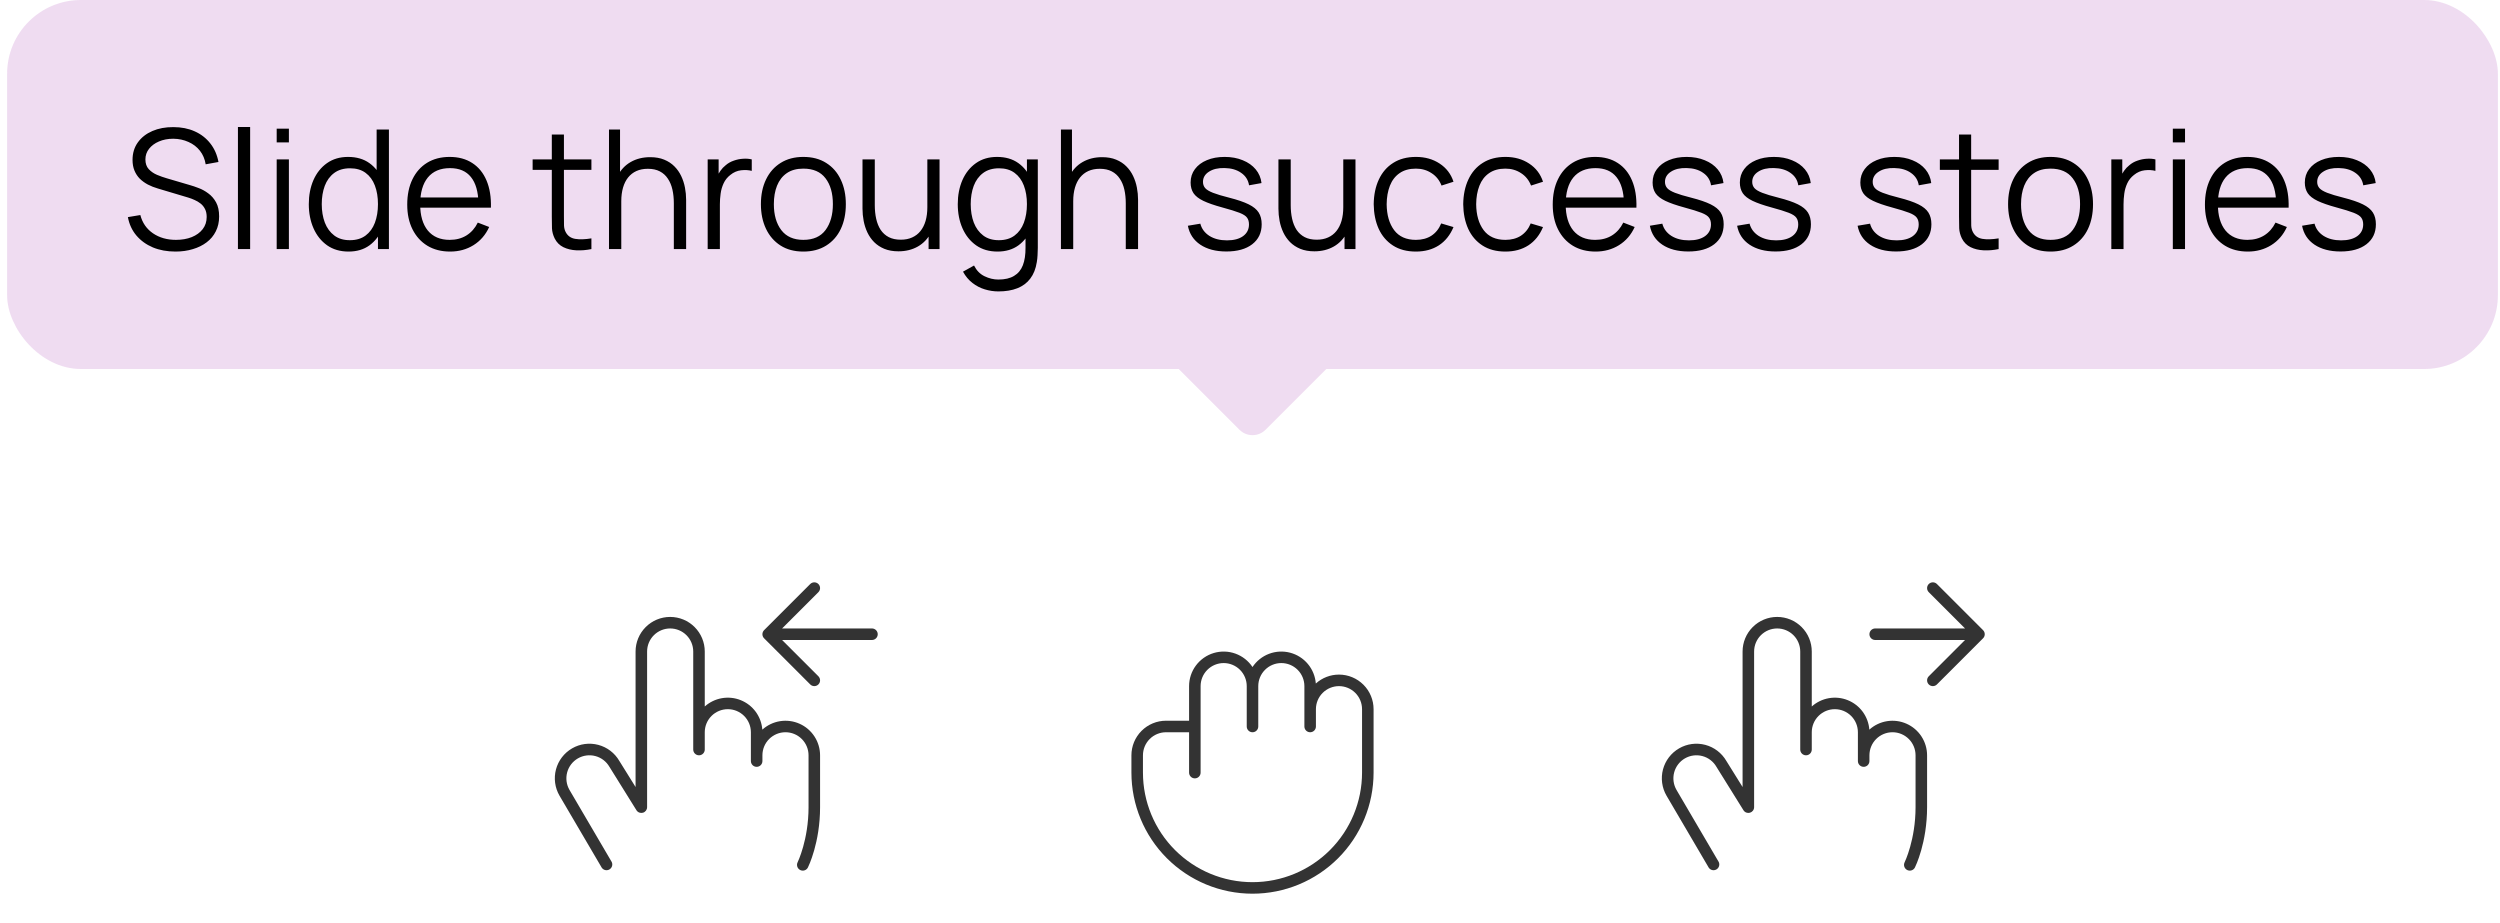
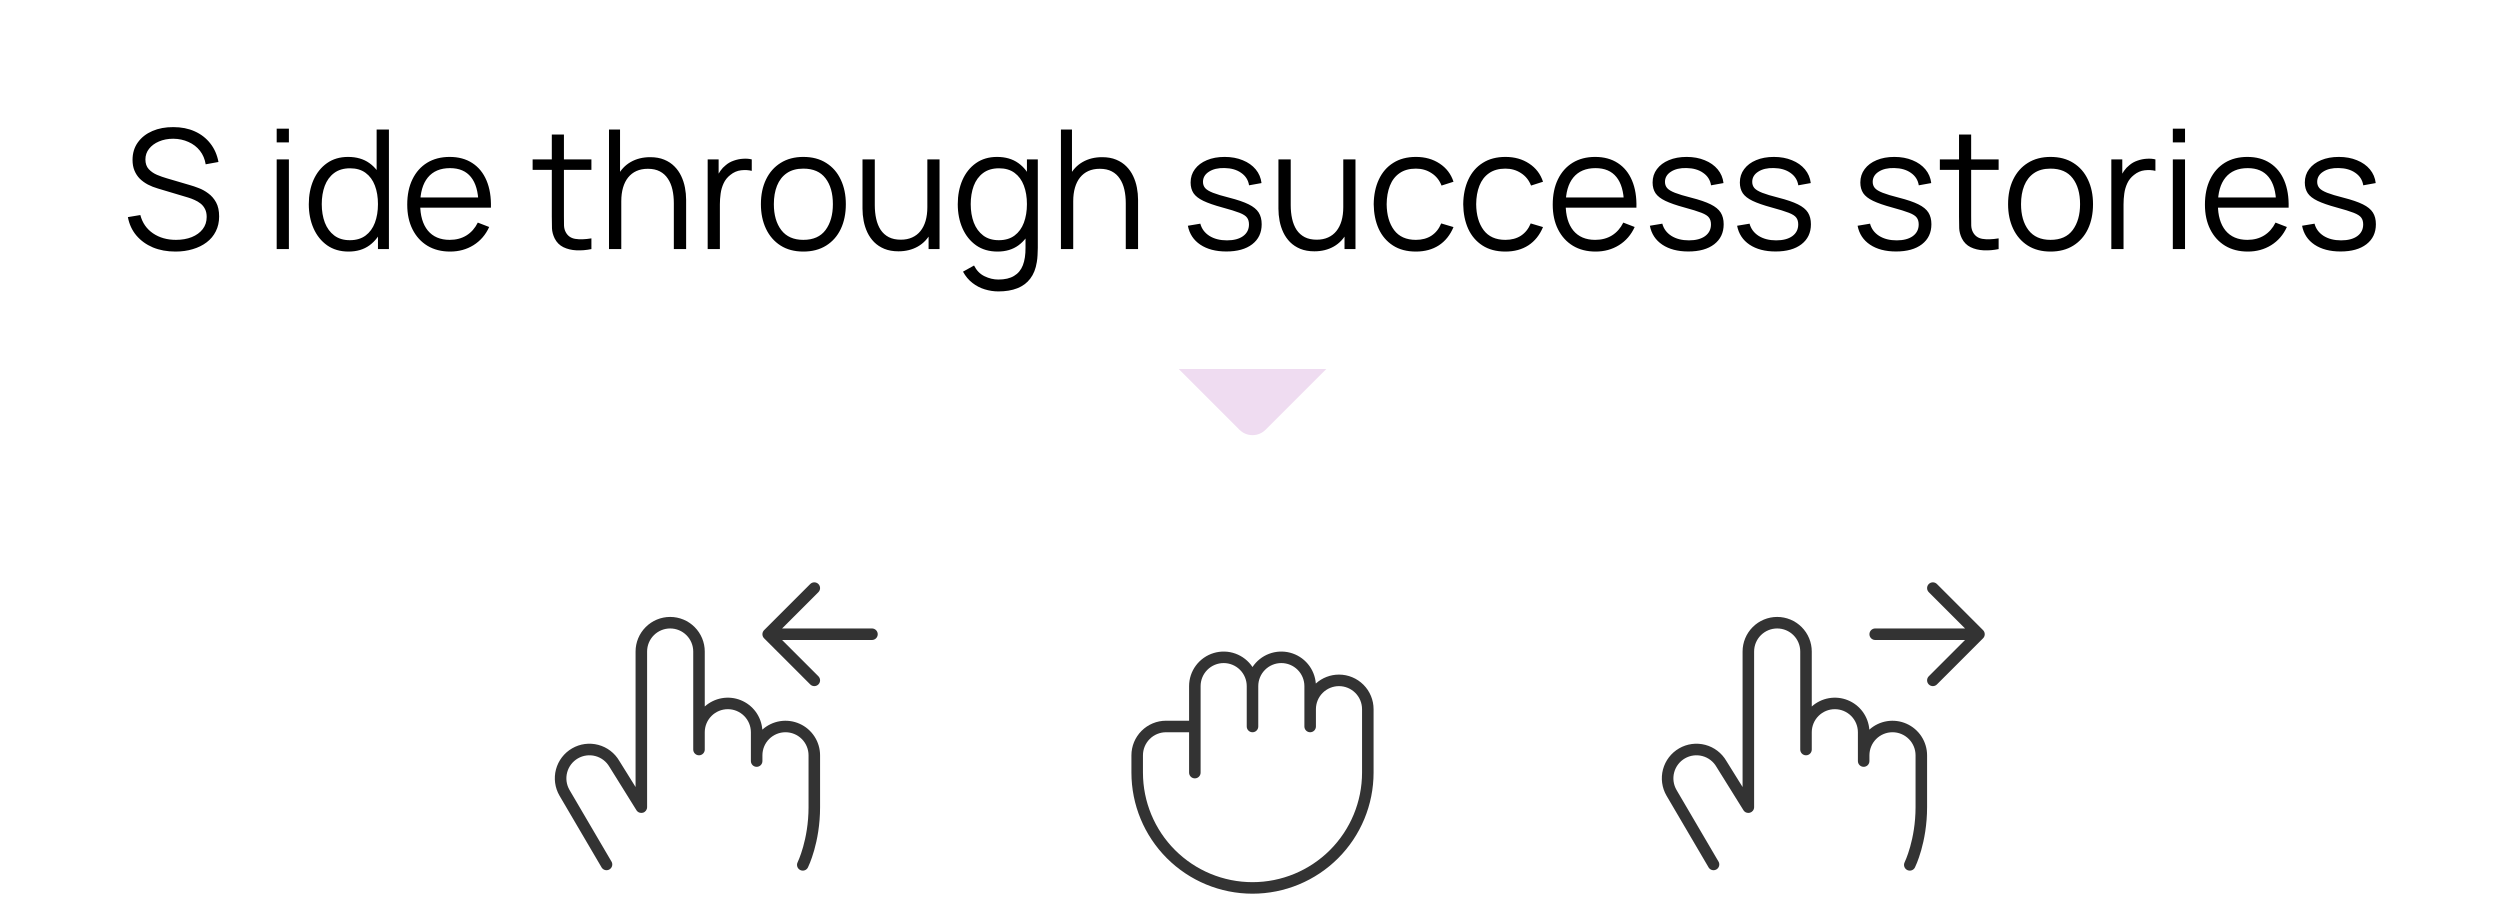
<svg xmlns="http://www.w3.org/2000/svg" width="271" height="100" viewBox="0 0 271 100" fill="none">
-   <rect x="0.771" width="270" height="40" rx="8" fill="#9714A4" fill-opacity="0.15" />
-   <path d="M19.02 27.27C18.114 27.27 17.298 27.12 16.572 26.82C15.852 26.514 15.255 26.082 14.781 25.524C14.313 24.966 14.007 24.303 13.863 23.535L15.213 23.31C15.429 24.15 15.885 24.81 16.581 25.29C17.277 25.764 18.108 26.001 19.074 26.001C19.71 26.001 20.28 25.902 20.784 25.704C21.288 25.5 21.684 25.212 21.972 24.84C22.26 24.468 22.404 24.027 22.404 23.517C22.404 23.181 22.344 22.896 22.224 22.662C22.104 22.422 21.945 22.224 21.747 22.068C21.549 21.912 21.333 21.783 21.099 21.681C20.865 21.573 20.637 21.486 20.415 21.42L17.13 20.439C16.734 20.325 16.368 20.181 16.032 20.007C15.696 19.827 15.402 19.614 15.15 19.368C14.904 19.116 14.712 18.822 14.574 18.486C14.436 18.15 14.367 17.766 14.367 17.334C14.367 16.602 14.559 15.969 14.943 15.435C15.327 14.901 15.852 14.49 16.518 14.202C17.184 13.914 17.943 13.773 18.795 13.779C19.659 13.779 20.43 13.932 21.108 14.238C21.792 14.544 22.356 14.982 22.8 15.552C23.244 16.116 23.538 16.785 23.682 17.559L22.296 17.811C22.206 17.247 21.999 16.758 21.675 16.344C21.351 15.93 20.937 15.612 20.433 15.39C19.935 15.162 19.386 15.045 18.786 15.039C18.204 15.039 17.685 15.138 17.229 15.336C16.779 15.528 16.422 15.792 16.158 16.128C15.894 16.464 15.762 16.848 15.762 17.28C15.762 17.718 15.882 18.069 16.122 18.333C16.368 18.597 16.668 18.804 17.022 18.954C17.382 19.104 17.73 19.227 18.066 19.323L20.604 20.07C20.868 20.142 21.177 20.247 21.531 20.385C21.891 20.517 22.239 20.709 22.575 20.961C22.917 21.207 23.199 21.531 23.421 21.933C23.643 22.335 23.754 22.845 23.754 23.463C23.754 24.063 23.634 24.6 23.394 25.074C23.16 25.548 22.827 25.947 22.395 26.271C21.969 26.595 21.468 26.841 20.892 27.009C20.322 27.183 19.698 27.27 19.02 27.27ZM25.792 27V13.77H27.115V27H25.792ZM29.993 15.435V13.95H31.316V15.435H29.993ZM29.993 27V17.28H31.316V27H29.993ZM37.785 27.27C36.879 27.27 36.105 27.045 35.463 26.595C34.821 26.139 34.329 25.524 33.987 24.75C33.645 23.976 33.474 23.103 33.474 22.131C33.474 21.165 33.642 20.295 33.978 19.521C34.32 18.747 34.809 18.135 35.445 17.685C36.081 17.235 36.843 17.01 37.731 17.01C38.643 17.01 39.411 17.232 40.035 17.676C40.659 18.12 41.13 18.729 41.448 19.503C41.772 20.271 41.934 21.147 41.934 22.131C41.934 23.097 41.775 23.97 41.457 24.75C41.139 25.524 40.671 26.139 40.053 26.595C39.435 27.045 38.679 27.27 37.785 27.27ZM37.92 26.037C38.61 26.037 39.18 25.869 39.63 25.533C40.08 25.197 40.416 24.735 40.638 24.147C40.86 23.553 40.971 22.881 40.971 22.131C40.971 21.369 40.86 20.697 40.638 20.115C40.416 19.527 40.08 19.068 39.63 18.738C39.186 18.408 38.625 18.243 37.947 18.243C37.251 18.243 36.675 18.414 36.219 18.756C35.763 19.098 35.424 19.563 35.202 20.151C34.986 20.739 34.878 21.399 34.878 22.131C34.878 22.869 34.989 23.535 35.211 24.129C35.439 24.717 35.778 25.182 36.228 25.524C36.678 25.866 37.242 26.037 37.92 26.037ZM40.971 27V19.683H40.827V14.04H42.159V27H40.971ZM48.797 27.27C47.849 27.27 47.027 27.06 46.331 26.64C45.641 26.22 45.104 25.629 44.72 24.867C44.336 24.105 44.144 23.211 44.144 22.185C44.144 21.123 44.333 20.205 44.711 19.431C45.089 18.657 45.62 18.06 46.304 17.64C46.994 17.22 47.807 17.01 48.743 17.01C49.703 17.01 50.522 17.232 51.2 17.676C51.878 18.114 52.391 18.744 52.739 19.566C53.087 20.388 53.246 21.369 53.216 22.509H51.866V22.041C51.842 20.781 51.569 19.83 51.047 19.188C50.531 18.546 49.775 18.225 48.779 18.225C47.735 18.225 46.934 18.564 46.376 19.242C45.824 19.92 45.548 20.886 45.548 22.14C45.548 23.364 45.824 24.315 46.376 24.993C46.934 25.665 47.723 26.001 48.743 26.001C49.439 26.001 50.045 25.842 50.561 25.524C51.083 25.2 51.494 24.735 51.794 24.129L53.027 24.606C52.643 25.452 52.076 26.109 51.326 26.577C50.582 27.039 49.739 27.27 48.797 27.27ZM45.08 22.509V21.402H52.505V22.509H45.08ZM64.109 27C63.563 27.114 63.023 27.159 62.489 27.135C61.961 27.111 61.487 26.997 61.067 26.793C60.653 26.589 60.338 26.271 60.122 25.839C59.948 25.479 59.852 25.116 59.834 24.75C59.822 24.378 59.816 23.955 59.816 23.481V14.58H61.13V23.427C61.13 23.835 61.133 24.177 61.139 24.453C61.151 24.723 61.214 24.963 61.328 25.173C61.544 25.575 61.886 25.815 62.354 25.893C62.828 25.971 63.413 25.953 64.109 25.839V27ZM57.737 18.414V17.28H64.109V18.414H57.737ZM73.044 27V22.041C73.044 21.501 72.993 21.006 72.891 20.556C72.789 20.1 72.624 19.704 72.396 19.368C72.174 19.026 71.883 18.762 71.523 18.576C71.169 18.39 70.737 18.297 70.227 18.297C69.759 18.297 69.345 18.378 68.985 18.54C68.631 18.702 68.331 18.936 68.085 19.242C67.845 19.542 67.662 19.908 67.536 20.34C67.41 20.772 67.347 21.264 67.347 21.816L66.411 21.609C66.411 20.613 66.585 19.776 66.933 19.098C67.281 18.42 67.761 17.907 68.373 17.559C68.985 17.211 69.687 17.037 70.479 17.037C71.061 17.037 71.568 17.127 72 17.307C72.438 17.487 72.807 17.73 73.107 18.036C73.413 18.342 73.659 18.693 73.845 19.089C74.031 19.479 74.166 19.896 74.25 20.34C74.334 20.778 74.376 21.216 74.376 21.654V27H73.044ZM66.015 27V14.04H67.212V21.357H67.347V27H66.015ZM76.712 27V17.28H77.9V19.62L77.666 19.314C77.774 19.026 77.915 18.762 78.089 18.522C78.263 18.276 78.452 18.075 78.656 17.919C78.908 17.697 79.202 17.529 79.538 17.415C79.874 17.295 80.213 17.226 80.555 17.208C80.897 17.184 81.209 17.208 81.491 17.28V18.522C81.137 18.432 80.75 18.411 80.33 18.459C79.91 18.507 79.523 18.675 79.169 18.963C78.845 19.215 78.602 19.518 78.44 19.872C78.278 20.22 78.17 20.592 78.116 20.988C78.062 21.378 78.035 21.765 78.035 22.149V27H76.712ZM87.081 27.27C86.115 27.27 85.29 27.051 84.606 26.613C83.922 26.175 83.397 25.569 83.031 24.795C82.665 24.021 82.482 23.133 82.482 22.131C82.482 21.111 82.668 20.217 83.04 19.449C83.412 18.681 83.94 18.084 84.624 17.658C85.314 17.226 86.133 17.01 87.081 17.01C88.053 17.01 88.881 17.229 89.565 17.667C90.255 18.099 90.78 18.702 91.14 19.476C91.506 20.244 91.689 21.129 91.689 22.131C91.689 23.151 91.506 24.048 91.14 24.822C90.774 25.59 90.246 26.19 89.556 26.622C88.866 27.054 88.041 27.27 87.081 27.27ZM87.081 26.001C88.161 26.001 88.965 25.644 89.493 24.93C90.021 24.21 90.285 23.277 90.285 22.131C90.285 20.955 90.018 20.019 89.484 19.323C88.956 18.627 88.155 18.279 87.081 18.279C86.355 18.279 85.755 18.444 85.281 18.774C84.813 19.098 84.462 19.551 84.228 20.133C84 20.709 83.886 21.375 83.886 22.131C83.886 23.301 84.156 24.24 84.696 24.948C85.236 25.65 86.031 26.001 87.081 26.001ZM97.392 27.243C96.81 27.243 96.3 27.153 95.862 26.973C95.43 26.793 95.061 26.55 94.755 26.244C94.455 25.938 94.212 25.59 94.026 25.2C93.84 24.804 93.705 24.387 93.621 23.949C93.537 23.505 93.495 23.064 93.495 22.626V17.28H94.827V22.239C94.827 22.773 94.878 23.268 94.98 23.724C95.082 24.18 95.244 24.579 95.466 24.921C95.694 25.257 95.985 25.518 96.339 25.704C96.699 25.89 97.134 25.983 97.644 25.983C98.112 25.983 98.523 25.902 98.877 25.74C99.237 25.578 99.537 25.347 99.777 25.047C100.023 24.741 100.209 24.372 100.335 23.94C100.461 23.502 100.524 23.01 100.524 22.464L101.46 22.671C101.46 23.667 101.286 24.504 100.938 25.182C100.59 25.86 100.11 26.373 99.498 26.721C98.886 27.069 98.184 27.243 97.392 27.243ZM100.659 27V24.606H100.524V17.28H101.847V27H100.659ZM108.223 31.59C107.725 31.59 107.233 31.515 106.747 31.365C106.267 31.221 105.823 30.99 105.415 30.672C105.007 30.36 104.665 29.952 104.389 29.448L105.586 28.782C105.856 29.322 106.234 29.709 106.72 29.943C107.212 30.183 107.713 30.303 108.223 30.303C108.925 30.303 109.492 30.171 109.924 29.907C110.362 29.649 110.68 29.265 110.878 28.755C111.076 28.245 111.172 27.609 111.166 26.847V24.255H111.319V17.28H112.498V26.865C112.498 27.141 112.489 27.405 112.471 27.657C112.459 27.915 112.432 28.167 112.39 28.413C112.276 29.139 112.039 29.736 111.679 30.204C111.325 30.672 110.857 31.02 110.275 31.248C109.699 31.476 109.015 31.59 108.223 31.59ZM108.133 27.27C107.227 27.27 106.453 27.045 105.811 26.595C105.169 26.139 104.677 25.524 104.335 24.75C103.993 23.976 103.822 23.103 103.822 22.131C103.822 21.165 103.99 20.295 104.326 19.521C104.668 18.747 105.157 18.135 105.793 17.685C106.429 17.235 107.191 17.01 108.079 17.01C108.991 17.01 109.759 17.232 110.383 17.676C111.007 18.12 111.478 18.729 111.796 19.503C112.12 20.271 112.282 21.147 112.282 22.131C112.282 23.097 112.123 23.97 111.805 24.75C111.487 25.524 111.019 26.139 110.401 26.595C109.783 27.045 109.027 27.27 108.133 27.27ZM108.268 26.037C108.958 26.037 109.528 25.869 109.978 25.533C110.428 25.197 110.764 24.735 110.986 24.147C111.208 23.553 111.319 22.881 111.319 22.131C111.319 21.369 111.208 20.697 110.986 20.115C110.764 19.527 110.428 19.068 109.978 18.738C109.534 18.408 108.973 18.243 108.295 18.243C107.599 18.243 107.023 18.414 106.567 18.756C106.111 19.098 105.772 19.563 105.55 20.151C105.334 20.739 105.226 21.399 105.226 22.131C105.226 22.869 105.337 23.535 105.559 24.129C105.787 24.717 106.126 25.182 106.576 25.524C107.026 25.866 107.59 26.037 108.268 26.037ZM122.034 27V22.041C122.034 21.501 121.983 21.006 121.881 20.556C121.779 20.1 121.614 19.704 121.386 19.368C121.164 19.026 120.873 18.762 120.513 18.576C120.159 18.39 119.727 18.297 119.217 18.297C118.749 18.297 118.335 18.378 117.975 18.54C117.621 18.702 117.321 18.936 117.075 19.242C116.835 19.542 116.652 19.908 116.526 20.34C116.4 20.772 116.337 21.264 116.337 21.816L115.401 21.609C115.401 20.613 115.575 19.776 115.923 19.098C116.271 18.42 116.751 17.907 117.363 17.559C117.975 17.211 118.677 17.037 119.469 17.037C120.051 17.037 120.558 17.127 120.99 17.307C121.428 17.487 121.797 17.73 122.097 18.036C122.403 18.342 122.649 18.693 122.835 19.089C123.021 19.479 123.156 19.896 123.24 20.34C123.324 20.778 123.366 21.216 123.366 21.654V27H122.034ZM115.005 27V14.04H116.202V21.357H116.337V27H115.005ZM132.932 27.261C131.792 27.261 130.853 27.015 130.115 26.523C129.383 26.031 128.933 25.347 128.765 24.471L130.115 24.246C130.259 24.798 130.586 25.239 131.096 25.569C131.612 25.893 132.248 26.055 133.004 26.055C133.742 26.055 134.324 25.902 134.75 25.596C135.176 25.284 135.389 24.861 135.389 24.327C135.389 24.027 135.32 23.784 135.182 23.598C135.05 23.406 134.777 23.229 134.363 23.067C133.949 22.905 133.331 22.713 132.509 22.491C131.627 22.251 130.937 22.011 130.439 21.771C129.941 21.531 129.587 21.255 129.377 20.943C129.167 20.625 129.062 20.238 129.062 19.782C129.062 19.23 129.218 18.747 129.53 18.333C129.842 17.913 130.274 17.589 130.826 17.361C131.378 17.127 132.02 17.01 132.752 17.01C133.484 17.01 134.138 17.13 134.714 17.37C135.296 17.604 135.764 17.934 136.118 18.36C136.472 18.786 136.682 19.281 136.748 19.845L135.398 20.088C135.308 19.518 135.023 19.068 134.543 18.738C134.069 18.402 133.466 18.228 132.734 18.216C132.044 18.198 131.483 18.33 131.051 18.612C130.619 18.888 130.403 19.257 130.403 19.719C130.403 19.977 130.481 20.199 130.637 20.385C130.793 20.565 131.075 20.736 131.483 20.898C131.897 21.06 132.485 21.237 133.247 21.429C134.141 21.657 134.843 21.897 135.353 22.149C135.863 22.401 136.226 22.698 136.442 23.04C136.658 23.382 136.766 23.805 136.766 24.309C136.766 25.227 136.424 25.95 135.74 26.478C135.062 27 134.126 27.261 132.932 27.261ZM142.479 27.243C141.897 27.243 141.387 27.153 140.949 26.973C140.517 26.793 140.148 26.55 139.842 26.244C139.542 25.938 139.299 25.59 139.113 25.2C138.927 24.804 138.792 24.387 138.708 23.949C138.624 23.505 138.582 23.064 138.582 22.626V17.28H139.914V22.239C139.914 22.773 139.965 23.268 140.067 23.724C140.169 24.18 140.331 24.579 140.553 24.921C140.781 25.257 141.072 25.518 141.426 25.704C141.786 25.89 142.221 25.983 142.731 25.983C143.199 25.983 143.61 25.902 143.964 25.74C144.324 25.578 144.624 25.347 144.864 25.047C145.11 24.741 145.296 24.372 145.422 23.94C145.548 23.502 145.611 23.01 145.611 22.464L146.547 22.671C146.547 23.667 146.373 24.504 146.025 25.182C145.677 25.86 145.197 26.373 144.585 26.721C143.973 27.069 143.271 27.243 142.479 27.243ZM145.746 27V24.606H145.611V17.28H146.934V27H145.746ZM153.482 27.27C152.504 27.27 151.676 27.051 150.998 26.613C150.32 26.175 149.804 25.572 149.45 24.804C149.102 24.03 148.922 23.142 148.91 22.14C148.922 21.12 149.108 20.226 149.468 19.458C149.828 18.684 150.347 18.084 151.025 17.658C151.703 17.226 152.525 17.01 153.491 17.01C154.475 17.01 155.33 17.25 156.056 17.73C156.788 18.21 157.289 18.867 157.559 19.701L156.263 20.115C156.035 19.533 155.672 19.083 155.174 18.765C154.682 18.441 154.118 18.279 153.482 18.279C152.768 18.279 152.177 18.444 151.709 18.774C151.241 19.098 150.893 19.551 150.665 20.133C150.437 20.715 150.32 21.384 150.314 22.14C150.326 23.304 150.596 24.24 151.124 24.948C151.652 25.65 152.438 26.001 153.482 26.001C154.142 26.001 154.703 25.851 155.165 25.551C155.633 25.245 155.987 24.801 156.227 24.219L157.559 24.615C157.199 25.479 156.671 26.139 155.975 26.595C155.279 27.045 154.448 27.27 153.482 27.27ZM163.185 27.27C162.207 27.27 161.379 27.051 160.701 26.613C160.023 26.175 159.507 25.572 159.153 24.804C158.805 24.03 158.625 23.142 158.613 22.14C158.625 21.12 158.811 20.226 159.171 19.458C159.531 18.684 160.05 18.084 160.728 17.658C161.406 17.226 162.228 17.01 163.194 17.01C164.178 17.01 165.033 17.25 165.759 17.73C166.491 18.21 166.992 18.867 167.262 19.701L165.966 20.115C165.738 19.533 165.375 19.083 164.877 18.765C164.385 18.441 163.821 18.279 163.185 18.279C162.471 18.279 161.88 18.444 161.412 18.774C160.944 19.098 160.596 19.551 160.368 20.133C160.14 20.715 160.023 21.384 160.017 22.14C160.029 23.304 160.299 24.24 160.827 24.948C161.355 25.65 162.141 26.001 163.185 26.001C163.845 26.001 164.406 25.851 164.868 25.551C165.336 25.245 165.69 24.801 165.93 24.219L167.262 24.615C166.902 25.479 166.374 26.139 165.678 26.595C164.982 27.045 164.151 27.27 163.185 27.27ZM172.969 27.27C172.021 27.27 171.199 27.06 170.503 26.64C169.813 26.22 169.276 25.629 168.892 24.867C168.508 24.105 168.316 23.211 168.316 22.185C168.316 21.123 168.505 20.205 168.883 19.431C169.261 18.657 169.792 18.06 170.476 17.64C171.166 17.22 171.979 17.01 172.915 17.01C173.875 17.01 174.694 17.232 175.372 17.676C176.05 18.114 176.563 18.744 176.911 19.566C177.259 20.388 177.418 21.369 177.388 22.509H176.038V22.041C176.014 20.781 175.741 19.83 175.219 19.188C174.703 18.546 173.947 18.225 172.951 18.225C171.907 18.225 171.106 18.564 170.548 19.242C169.996 19.92 169.72 20.886 169.72 22.14C169.72 23.364 169.996 24.315 170.548 24.993C171.106 25.665 171.895 26.001 172.915 26.001C173.611 26.001 174.217 25.842 174.733 25.524C175.255 25.2 175.666 24.735 175.966 24.129L177.199 24.606C176.815 25.452 176.248 26.109 175.498 26.577C174.754 27.039 173.911 27.27 172.969 27.27ZM169.252 22.509V21.402H176.677V22.509H169.252ZM183.012 27.261C181.872 27.261 180.933 27.015 180.195 26.523C179.463 26.031 179.013 25.347 178.845 24.471L180.195 24.246C180.339 24.798 180.666 25.239 181.176 25.569C181.692 25.893 182.328 26.055 183.084 26.055C183.822 26.055 184.404 25.902 184.83 25.596C185.256 25.284 185.469 24.861 185.469 24.327C185.469 24.027 185.4 23.784 185.262 23.598C185.13 23.406 184.857 23.229 184.443 23.067C184.029 22.905 183.411 22.713 182.589 22.491C181.707 22.251 181.017 22.011 180.519 21.771C180.021 21.531 179.667 21.255 179.457 20.943C179.247 20.625 179.142 20.238 179.142 19.782C179.142 19.23 179.298 18.747 179.61 18.333C179.922 17.913 180.354 17.589 180.906 17.361C181.458 17.127 182.1 17.01 182.832 17.01C183.564 17.01 184.218 17.13 184.794 17.37C185.376 17.604 185.844 17.934 186.198 18.36C186.552 18.786 186.762 19.281 186.828 19.845L185.478 20.088C185.388 19.518 185.103 19.068 184.623 18.738C184.149 18.402 183.546 18.228 182.814 18.216C182.124 18.198 181.563 18.33 181.131 18.612C180.699 18.888 180.483 19.257 180.483 19.719C180.483 19.977 180.561 20.199 180.717 20.385C180.873 20.565 181.155 20.736 181.563 20.898C181.977 21.06 182.565 21.237 183.327 21.429C184.221 21.657 184.923 21.897 185.433 22.149C185.943 22.401 186.306 22.698 186.522 23.04C186.738 23.382 186.846 23.805 186.846 24.309C186.846 25.227 186.504 25.95 185.82 26.478C185.142 27 184.206 27.261 183.012 27.261ZM192.47 27.261C191.33 27.261 190.391 27.015 189.653 26.523C188.921 26.031 188.471 25.347 188.303 24.471L189.653 24.246C189.797 24.798 190.124 25.239 190.634 25.569C191.15 25.893 191.786 26.055 192.542 26.055C193.28 26.055 193.862 25.902 194.288 25.596C194.714 25.284 194.927 24.861 194.927 24.327C194.927 24.027 194.858 23.784 194.72 23.598C194.588 23.406 194.315 23.229 193.901 23.067C193.487 22.905 192.869 22.713 192.047 22.491C191.165 22.251 190.475 22.011 189.977 21.771C189.479 21.531 189.125 21.255 188.915 20.943C188.705 20.625 188.6 20.238 188.6 19.782C188.6 19.23 188.756 18.747 189.068 18.333C189.38 17.913 189.812 17.589 190.364 17.361C190.916 17.127 191.558 17.01 192.29 17.01C193.022 17.01 193.676 17.13 194.252 17.37C194.834 17.604 195.302 17.934 195.656 18.36C196.01 18.786 196.22 19.281 196.286 19.845L194.936 20.088C194.846 19.518 194.561 19.068 194.081 18.738C193.607 18.402 193.004 18.228 192.272 18.216C191.582 18.198 191.021 18.33 190.589 18.612C190.157 18.888 189.941 19.257 189.941 19.719C189.941 19.977 190.019 20.199 190.175 20.385C190.331 20.565 190.613 20.736 191.021 20.898C191.435 21.06 192.023 21.237 192.785 21.429C193.679 21.657 194.381 21.897 194.891 22.149C195.401 22.401 195.764 22.698 195.98 23.04C196.196 23.382 196.304 23.805 196.304 24.309C196.304 25.227 195.962 25.95 195.278 26.478C194.6 27 193.664 27.261 192.47 27.261ZM205.53 27.261C204.39 27.261 203.451 27.015 202.713 26.523C201.981 26.031 201.531 25.347 201.363 24.471L202.713 24.246C202.857 24.798 203.184 25.239 203.694 25.569C204.21 25.893 204.846 26.055 205.602 26.055C206.34 26.055 206.922 25.902 207.348 25.596C207.774 25.284 207.987 24.861 207.987 24.327C207.987 24.027 207.918 23.784 207.78 23.598C207.648 23.406 207.375 23.229 206.961 23.067C206.547 22.905 205.929 22.713 205.107 22.491C204.225 22.251 203.535 22.011 203.037 21.771C202.539 21.531 202.185 21.255 201.975 20.943C201.765 20.625 201.66 20.238 201.66 19.782C201.66 19.23 201.816 18.747 202.128 18.333C202.44 17.913 202.872 17.589 203.424 17.361C203.976 17.127 204.618 17.01 205.35 17.01C206.082 17.01 206.736 17.13 207.312 17.37C207.894 17.604 208.362 17.934 208.716 18.36C209.07 18.786 209.28 19.281 209.346 19.845L207.996 20.088C207.906 19.518 207.621 19.068 207.141 18.738C206.667 18.402 206.064 18.228 205.332 18.216C204.642 18.198 204.081 18.33 203.649 18.612C203.217 18.888 203.001 19.257 203.001 19.719C203.001 19.977 203.079 20.199 203.235 20.385C203.391 20.565 203.673 20.736 204.081 20.898C204.495 21.06 205.083 21.237 205.845 21.429C206.739 21.657 207.441 21.897 207.951 22.149C208.461 22.401 208.824 22.698 209.04 23.04C209.256 23.382 209.364 23.805 209.364 24.309C209.364 25.227 209.022 25.95 208.338 26.478C207.66 27 206.724 27.261 205.53 27.261ZM216.652 27C216.106 27.114 215.566 27.159 215.032 27.135C214.504 27.111 214.03 26.997 213.61 26.793C213.196 26.589 212.881 26.271 212.665 25.839C212.491 25.479 212.395 25.116 212.377 24.75C212.365 24.378 212.359 23.955 212.359 23.481V14.58H213.673V23.427C213.673 23.835 213.676 24.177 213.682 24.453C213.694 24.723 213.757 24.963 213.871 25.173C214.087 25.575 214.429 25.815 214.897 25.893C215.371 25.971 215.956 25.953 216.652 25.839V27ZM210.28 18.414V17.28H216.652V18.414H210.28ZM222.275 27.27C221.309 27.27 220.484 27.051 219.8 26.613C219.116 26.175 218.591 25.569 218.225 24.795C217.859 24.021 217.676 23.133 217.676 22.131C217.676 21.111 217.862 20.217 218.234 19.449C218.606 18.681 219.134 18.084 219.818 17.658C220.508 17.226 221.327 17.01 222.275 17.01C223.247 17.01 224.075 17.229 224.759 17.667C225.449 18.099 225.974 18.702 226.334 19.476C226.7 20.244 226.883 21.129 226.883 22.131C226.883 23.151 226.7 24.048 226.334 24.822C225.968 25.59 225.44 26.19 224.75 26.622C224.06 27.054 223.235 27.27 222.275 27.27ZM222.275 26.001C223.355 26.001 224.159 25.644 224.687 24.93C225.215 24.21 225.479 23.277 225.479 22.131C225.479 20.955 225.212 20.019 224.678 19.323C224.15 18.627 223.349 18.279 222.275 18.279C221.549 18.279 220.949 18.444 220.475 18.774C220.007 19.098 219.656 19.551 219.422 20.133C219.194 20.709 219.08 21.375 219.08 22.131C219.08 23.301 219.35 24.24 219.89 24.948C220.43 25.65 221.225 26.001 222.275 26.001ZM228.868 27V17.28H230.056V19.62L229.822 19.314C229.93 19.026 230.071 18.762 230.245 18.522C230.419 18.276 230.608 18.075 230.812 17.919C231.064 17.697 231.358 17.529 231.694 17.415C232.03 17.295 232.369 17.226 232.711 17.208C233.053 17.184 233.365 17.208 233.647 17.28V18.522C233.293 18.432 232.906 18.411 232.486 18.459C232.066 18.507 231.679 18.675 231.325 18.963C231.001 19.215 230.758 19.518 230.596 19.872C230.434 20.22 230.326 20.592 230.272 20.988C230.218 21.378 230.191 21.765 230.191 22.149V27H228.868ZM235.534 15.435V13.95H236.857V15.435H235.534ZM235.534 27V17.28H236.857V27H235.534ZM243.668 27.27C242.72 27.27 241.898 27.06 241.202 26.64C240.512 26.22 239.975 25.629 239.591 24.867C239.207 24.105 239.015 23.211 239.015 22.185C239.015 21.123 239.204 20.205 239.582 19.431C239.96 18.657 240.491 18.06 241.175 17.64C241.865 17.22 242.678 17.01 243.614 17.01C244.574 17.01 245.393 17.232 246.071 17.676C246.749 18.114 247.262 18.744 247.61 19.566C247.958 20.388 248.117 21.369 248.087 22.509H246.737V22.041C246.713 20.781 246.44 19.83 245.918 19.188C245.402 18.546 244.646 18.225 243.65 18.225C242.606 18.225 241.805 18.564 241.247 19.242C240.695 19.92 240.419 20.886 240.419 22.14C240.419 23.364 240.695 24.315 241.247 24.993C241.805 25.665 242.594 26.001 243.614 26.001C244.31 26.001 244.916 25.842 245.432 25.524C245.954 25.2 246.365 24.735 246.665 24.129L247.898 24.606C247.514 25.452 246.947 26.109 246.197 26.577C245.453 27.039 244.61 27.27 243.668 27.27ZM239.951 22.509V21.402H247.376V22.509H239.951ZM253.712 27.261C252.572 27.261 251.633 27.015 250.895 26.523C250.163 26.031 249.713 25.347 249.545 24.471L250.895 24.246C251.039 24.798 251.366 25.239 251.876 25.569C252.392 25.893 253.028 26.055 253.784 26.055C254.522 26.055 255.104 25.902 255.53 25.596C255.956 25.284 256.169 24.861 256.169 24.327C256.169 24.027 256.1 23.784 255.962 23.598C255.83 23.406 255.557 23.229 255.143 23.067C254.729 22.905 254.111 22.713 253.289 22.491C252.407 22.251 251.717 22.011 251.219 21.771C250.721 21.531 250.367 21.255 250.157 20.943C249.947 20.625 249.842 20.238 249.842 19.782C249.842 19.23 249.998 18.747 250.31 18.333C250.622 17.913 251.054 17.589 251.606 17.361C252.158 17.127 252.8 17.01 253.532 17.01C254.264 17.01 254.918 17.13 255.494 17.37C256.076 17.604 256.544 17.934 256.898 18.36C257.252 18.786 257.462 19.281 257.528 19.845L256.178 20.088C256.088 19.518 255.803 19.068 255.323 18.738C254.849 18.402 254.246 18.228 253.514 18.216C252.824 18.198 252.263 18.33 251.831 18.612C251.399 18.888 251.183 19.257 251.183 19.719C251.183 19.977 251.261 20.199 251.417 20.385C251.573 20.565 251.855 20.736 252.263 20.898C252.677 21.06 253.265 21.237 254.027 21.429C254.921 21.657 255.623 21.897 256.133 22.149C256.643 22.401 257.006 22.698 257.222 23.04C257.438 23.382 257.546 23.805 257.546 24.309C257.546 25.227 257.204 25.95 256.52 26.478C255.842 27 254.906 27.261 253.712 27.261Z" fill="black" />
+   <path d="M19.02 27.27C18.114 27.27 17.298 27.12 16.572 26.82C15.852 26.514 15.255 26.082 14.781 25.524C14.313 24.966 14.007 24.303 13.863 23.535L15.213 23.31C15.429 24.15 15.885 24.81 16.581 25.29C17.277 25.764 18.108 26.001 19.074 26.001C19.71 26.001 20.28 25.902 20.784 25.704C21.288 25.5 21.684 25.212 21.972 24.84C22.26 24.468 22.404 24.027 22.404 23.517C22.404 23.181 22.344 22.896 22.224 22.662C22.104 22.422 21.945 22.224 21.747 22.068C21.549 21.912 21.333 21.783 21.099 21.681C20.865 21.573 20.637 21.486 20.415 21.42L17.13 20.439C16.734 20.325 16.368 20.181 16.032 20.007C15.696 19.827 15.402 19.614 15.15 19.368C14.904 19.116 14.712 18.822 14.574 18.486C14.436 18.15 14.367 17.766 14.367 17.334C14.367 16.602 14.559 15.969 14.943 15.435C15.327 14.901 15.852 14.49 16.518 14.202C17.184 13.914 17.943 13.773 18.795 13.779C19.659 13.779 20.43 13.932 21.108 14.238C21.792 14.544 22.356 14.982 22.8 15.552C23.244 16.116 23.538 16.785 23.682 17.559L22.296 17.811C22.206 17.247 21.999 16.758 21.675 16.344C21.351 15.93 20.937 15.612 20.433 15.39C19.935 15.162 19.386 15.045 18.786 15.039C18.204 15.039 17.685 15.138 17.229 15.336C16.779 15.528 16.422 15.792 16.158 16.128C15.894 16.464 15.762 16.848 15.762 17.28C15.762 17.718 15.882 18.069 16.122 18.333C16.368 18.597 16.668 18.804 17.022 18.954C17.382 19.104 17.73 19.227 18.066 19.323L20.604 20.07C20.868 20.142 21.177 20.247 21.531 20.385C21.891 20.517 22.239 20.709 22.575 20.961C22.917 21.207 23.199 21.531 23.421 21.933C23.643 22.335 23.754 22.845 23.754 23.463C23.754 24.063 23.634 24.6 23.394 25.074C23.16 25.548 22.827 25.947 22.395 26.271C21.969 26.595 21.468 26.841 20.892 27.009C20.322 27.183 19.698 27.27 19.02 27.27ZM25.792 27V13.77H27.115H25.792ZM29.993 15.435V13.95H31.316V15.435H29.993ZM29.993 27V17.28H31.316V27H29.993ZM37.785 27.27C36.879 27.27 36.105 27.045 35.463 26.595C34.821 26.139 34.329 25.524 33.987 24.75C33.645 23.976 33.474 23.103 33.474 22.131C33.474 21.165 33.642 20.295 33.978 19.521C34.32 18.747 34.809 18.135 35.445 17.685C36.081 17.235 36.843 17.01 37.731 17.01C38.643 17.01 39.411 17.232 40.035 17.676C40.659 18.12 41.13 18.729 41.448 19.503C41.772 20.271 41.934 21.147 41.934 22.131C41.934 23.097 41.775 23.97 41.457 24.75C41.139 25.524 40.671 26.139 40.053 26.595C39.435 27.045 38.679 27.27 37.785 27.27ZM37.92 26.037C38.61 26.037 39.18 25.869 39.63 25.533C40.08 25.197 40.416 24.735 40.638 24.147C40.86 23.553 40.971 22.881 40.971 22.131C40.971 21.369 40.86 20.697 40.638 20.115C40.416 19.527 40.08 19.068 39.63 18.738C39.186 18.408 38.625 18.243 37.947 18.243C37.251 18.243 36.675 18.414 36.219 18.756C35.763 19.098 35.424 19.563 35.202 20.151C34.986 20.739 34.878 21.399 34.878 22.131C34.878 22.869 34.989 23.535 35.211 24.129C35.439 24.717 35.778 25.182 36.228 25.524C36.678 25.866 37.242 26.037 37.92 26.037ZM40.971 27V19.683H40.827V14.04H42.159V27H40.971ZM48.797 27.27C47.849 27.27 47.027 27.06 46.331 26.64C45.641 26.22 45.104 25.629 44.72 24.867C44.336 24.105 44.144 23.211 44.144 22.185C44.144 21.123 44.333 20.205 44.711 19.431C45.089 18.657 45.62 18.06 46.304 17.64C46.994 17.22 47.807 17.01 48.743 17.01C49.703 17.01 50.522 17.232 51.2 17.676C51.878 18.114 52.391 18.744 52.739 19.566C53.087 20.388 53.246 21.369 53.216 22.509H51.866V22.041C51.842 20.781 51.569 19.83 51.047 19.188C50.531 18.546 49.775 18.225 48.779 18.225C47.735 18.225 46.934 18.564 46.376 19.242C45.824 19.92 45.548 20.886 45.548 22.14C45.548 23.364 45.824 24.315 46.376 24.993C46.934 25.665 47.723 26.001 48.743 26.001C49.439 26.001 50.045 25.842 50.561 25.524C51.083 25.2 51.494 24.735 51.794 24.129L53.027 24.606C52.643 25.452 52.076 26.109 51.326 26.577C50.582 27.039 49.739 27.27 48.797 27.27ZM45.08 22.509V21.402H52.505V22.509H45.08ZM64.109 27C63.563 27.114 63.023 27.159 62.489 27.135C61.961 27.111 61.487 26.997 61.067 26.793C60.653 26.589 60.338 26.271 60.122 25.839C59.948 25.479 59.852 25.116 59.834 24.75C59.822 24.378 59.816 23.955 59.816 23.481V14.58H61.13V23.427C61.13 23.835 61.133 24.177 61.139 24.453C61.151 24.723 61.214 24.963 61.328 25.173C61.544 25.575 61.886 25.815 62.354 25.893C62.828 25.971 63.413 25.953 64.109 25.839V27ZM57.737 18.414V17.28H64.109V18.414H57.737ZM73.044 27V22.041C73.044 21.501 72.993 21.006 72.891 20.556C72.789 20.1 72.624 19.704 72.396 19.368C72.174 19.026 71.883 18.762 71.523 18.576C71.169 18.39 70.737 18.297 70.227 18.297C69.759 18.297 69.345 18.378 68.985 18.54C68.631 18.702 68.331 18.936 68.085 19.242C67.845 19.542 67.662 19.908 67.536 20.34C67.41 20.772 67.347 21.264 67.347 21.816L66.411 21.609C66.411 20.613 66.585 19.776 66.933 19.098C67.281 18.42 67.761 17.907 68.373 17.559C68.985 17.211 69.687 17.037 70.479 17.037C71.061 17.037 71.568 17.127 72 17.307C72.438 17.487 72.807 17.73 73.107 18.036C73.413 18.342 73.659 18.693 73.845 19.089C74.031 19.479 74.166 19.896 74.25 20.34C74.334 20.778 74.376 21.216 74.376 21.654V27H73.044ZM66.015 27V14.04H67.212V21.357H67.347V27H66.015ZM76.712 27V17.28H77.9V19.62L77.666 19.314C77.774 19.026 77.915 18.762 78.089 18.522C78.263 18.276 78.452 18.075 78.656 17.919C78.908 17.697 79.202 17.529 79.538 17.415C79.874 17.295 80.213 17.226 80.555 17.208C80.897 17.184 81.209 17.208 81.491 17.28V18.522C81.137 18.432 80.75 18.411 80.33 18.459C79.91 18.507 79.523 18.675 79.169 18.963C78.845 19.215 78.602 19.518 78.44 19.872C78.278 20.22 78.17 20.592 78.116 20.988C78.062 21.378 78.035 21.765 78.035 22.149V27H76.712ZM87.081 27.27C86.115 27.27 85.29 27.051 84.606 26.613C83.922 26.175 83.397 25.569 83.031 24.795C82.665 24.021 82.482 23.133 82.482 22.131C82.482 21.111 82.668 20.217 83.04 19.449C83.412 18.681 83.94 18.084 84.624 17.658C85.314 17.226 86.133 17.01 87.081 17.01C88.053 17.01 88.881 17.229 89.565 17.667C90.255 18.099 90.78 18.702 91.14 19.476C91.506 20.244 91.689 21.129 91.689 22.131C91.689 23.151 91.506 24.048 91.14 24.822C90.774 25.59 90.246 26.19 89.556 26.622C88.866 27.054 88.041 27.27 87.081 27.27ZM87.081 26.001C88.161 26.001 88.965 25.644 89.493 24.93C90.021 24.21 90.285 23.277 90.285 22.131C90.285 20.955 90.018 20.019 89.484 19.323C88.956 18.627 88.155 18.279 87.081 18.279C86.355 18.279 85.755 18.444 85.281 18.774C84.813 19.098 84.462 19.551 84.228 20.133C84 20.709 83.886 21.375 83.886 22.131C83.886 23.301 84.156 24.24 84.696 24.948C85.236 25.65 86.031 26.001 87.081 26.001ZM97.392 27.243C96.81 27.243 96.3 27.153 95.862 26.973C95.43 26.793 95.061 26.55 94.755 26.244C94.455 25.938 94.212 25.59 94.026 25.2C93.84 24.804 93.705 24.387 93.621 23.949C93.537 23.505 93.495 23.064 93.495 22.626V17.28H94.827V22.239C94.827 22.773 94.878 23.268 94.98 23.724C95.082 24.18 95.244 24.579 95.466 24.921C95.694 25.257 95.985 25.518 96.339 25.704C96.699 25.89 97.134 25.983 97.644 25.983C98.112 25.983 98.523 25.902 98.877 25.74C99.237 25.578 99.537 25.347 99.777 25.047C100.023 24.741 100.209 24.372 100.335 23.94C100.461 23.502 100.524 23.01 100.524 22.464L101.46 22.671C101.46 23.667 101.286 24.504 100.938 25.182C100.59 25.86 100.11 26.373 99.498 26.721C98.886 27.069 98.184 27.243 97.392 27.243ZM100.659 27V24.606H100.524V17.28H101.847V27H100.659ZM108.223 31.59C107.725 31.59 107.233 31.515 106.747 31.365C106.267 31.221 105.823 30.99 105.415 30.672C105.007 30.36 104.665 29.952 104.389 29.448L105.586 28.782C105.856 29.322 106.234 29.709 106.72 29.943C107.212 30.183 107.713 30.303 108.223 30.303C108.925 30.303 109.492 30.171 109.924 29.907C110.362 29.649 110.68 29.265 110.878 28.755C111.076 28.245 111.172 27.609 111.166 26.847V24.255H111.319V17.28H112.498V26.865C112.498 27.141 112.489 27.405 112.471 27.657C112.459 27.915 112.432 28.167 112.39 28.413C112.276 29.139 112.039 29.736 111.679 30.204C111.325 30.672 110.857 31.02 110.275 31.248C109.699 31.476 109.015 31.59 108.223 31.59ZM108.133 27.27C107.227 27.27 106.453 27.045 105.811 26.595C105.169 26.139 104.677 25.524 104.335 24.75C103.993 23.976 103.822 23.103 103.822 22.131C103.822 21.165 103.99 20.295 104.326 19.521C104.668 18.747 105.157 18.135 105.793 17.685C106.429 17.235 107.191 17.01 108.079 17.01C108.991 17.01 109.759 17.232 110.383 17.676C111.007 18.12 111.478 18.729 111.796 19.503C112.12 20.271 112.282 21.147 112.282 22.131C112.282 23.097 112.123 23.97 111.805 24.75C111.487 25.524 111.019 26.139 110.401 26.595C109.783 27.045 109.027 27.27 108.133 27.27ZM108.268 26.037C108.958 26.037 109.528 25.869 109.978 25.533C110.428 25.197 110.764 24.735 110.986 24.147C111.208 23.553 111.319 22.881 111.319 22.131C111.319 21.369 111.208 20.697 110.986 20.115C110.764 19.527 110.428 19.068 109.978 18.738C109.534 18.408 108.973 18.243 108.295 18.243C107.599 18.243 107.023 18.414 106.567 18.756C106.111 19.098 105.772 19.563 105.55 20.151C105.334 20.739 105.226 21.399 105.226 22.131C105.226 22.869 105.337 23.535 105.559 24.129C105.787 24.717 106.126 25.182 106.576 25.524C107.026 25.866 107.59 26.037 108.268 26.037ZM122.034 27V22.041C122.034 21.501 121.983 21.006 121.881 20.556C121.779 20.1 121.614 19.704 121.386 19.368C121.164 19.026 120.873 18.762 120.513 18.576C120.159 18.39 119.727 18.297 119.217 18.297C118.749 18.297 118.335 18.378 117.975 18.54C117.621 18.702 117.321 18.936 117.075 19.242C116.835 19.542 116.652 19.908 116.526 20.34C116.4 20.772 116.337 21.264 116.337 21.816L115.401 21.609C115.401 20.613 115.575 19.776 115.923 19.098C116.271 18.42 116.751 17.907 117.363 17.559C117.975 17.211 118.677 17.037 119.469 17.037C120.051 17.037 120.558 17.127 120.99 17.307C121.428 17.487 121.797 17.73 122.097 18.036C122.403 18.342 122.649 18.693 122.835 19.089C123.021 19.479 123.156 19.896 123.24 20.34C123.324 20.778 123.366 21.216 123.366 21.654V27H122.034ZM115.005 27V14.04H116.202V21.357H116.337V27H115.005ZM132.932 27.261C131.792 27.261 130.853 27.015 130.115 26.523C129.383 26.031 128.933 25.347 128.765 24.471L130.115 24.246C130.259 24.798 130.586 25.239 131.096 25.569C131.612 25.893 132.248 26.055 133.004 26.055C133.742 26.055 134.324 25.902 134.75 25.596C135.176 25.284 135.389 24.861 135.389 24.327C135.389 24.027 135.32 23.784 135.182 23.598C135.05 23.406 134.777 23.229 134.363 23.067C133.949 22.905 133.331 22.713 132.509 22.491C131.627 22.251 130.937 22.011 130.439 21.771C129.941 21.531 129.587 21.255 129.377 20.943C129.167 20.625 129.062 20.238 129.062 19.782C129.062 19.23 129.218 18.747 129.53 18.333C129.842 17.913 130.274 17.589 130.826 17.361C131.378 17.127 132.02 17.01 132.752 17.01C133.484 17.01 134.138 17.13 134.714 17.37C135.296 17.604 135.764 17.934 136.118 18.36C136.472 18.786 136.682 19.281 136.748 19.845L135.398 20.088C135.308 19.518 135.023 19.068 134.543 18.738C134.069 18.402 133.466 18.228 132.734 18.216C132.044 18.198 131.483 18.33 131.051 18.612C130.619 18.888 130.403 19.257 130.403 19.719C130.403 19.977 130.481 20.199 130.637 20.385C130.793 20.565 131.075 20.736 131.483 20.898C131.897 21.06 132.485 21.237 133.247 21.429C134.141 21.657 134.843 21.897 135.353 22.149C135.863 22.401 136.226 22.698 136.442 23.04C136.658 23.382 136.766 23.805 136.766 24.309C136.766 25.227 136.424 25.95 135.74 26.478C135.062 27 134.126 27.261 132.932 27.261ZM142.479 27.243C141.897 27.243 141.387 27.153 140.949 26.973C140.517 26.793 140.148 26.55 139.842 26.244C139.542 25.938 139.299 25.59 139.113 25.2C138.927 24.804 138.792 24.387 138.708 23.949C138.624 23.505 138.582 23.064 138.582 22.626V17.28H139.914V22.239C139.914 22.773 139.965 23.268 140.067 23.724C140.169 24.18 140.331 24.579 140.553 24.921C140.781 25.257 141.072 25.518 141.426 25.704C141.786 25.89 142.221 25.983 142.731 25.983C143.199 25.983 143.61 25.902 143.964 25.74C144.324 25.578 144.624 25.347 144.864 25.047C145.11 24.741 145.296 24.372 145.422 23.94C145.548 23.502 145.611 23.01 145.611 22.464L146.547 22.671C146.547 23.667 146.373 24.504 146.025 25.182C145.677 25.86 145.197 26.373 144.585 26.721C143.973 27.069 143.271 27.243 142.479 27.243ZM145.746 27V24.606H145.611V17.28H146.934V27H145.746ZM153.482 27.27C152.504 27.27 151.676 27.051 150.998 26.613C150.32 26.175 149.804 25.572 149.45 24.804C149.102 24.03 148.922 23.142 148.91 22.14C148.922 21.12 149.108 20.226 149.468 19.458C149.828 18.684 150.347 18.084 151.025 17.658C151.703 17.226 152.525 17.01 153.491 17.01C154.475 17.01 155.33 17.25 156.056 17.73C156.788 18.21 157.289 18.867 157.559 19.701L156.263 20.115C156.035 19.533 155.672 19.083 155.174 18.765C154.682 18.441 154.118 18.279 153.482 18.279C152.768 18.279 152.177 18.444 151.709 18.774C151.241 19.098 150.893 19.551 150.665 20.133C150.437 20.715 150.32 21.384 150.314 22.14C150.326 23.304 150.596 24.24 151.124 24.948C151.652 25.65 152.438 26.001 153.482 26.001C154.142 26.001 154.703 25.851 155.165 25.551C155.633 25.245 155.987 24.801 156.227 24.219L157.559 24.615C157.199 25.479 156.671 26.139 155.975 26.595C155.279 27.045 154.448 27.27 153.482 27.27ZM163.185 27.27C162.207 27.27 161.379 27.051 160.701 26.613C160.023 26.175 159.507 25.572 159.153 24.804C158.805 24.03 158.625 23.142 158.613 22.14C158.625 21.12 158.811 20.226 159.171 19.458C159.531 18.684 160.05 18.084 160.728 17.658C161.406 17.226 162.228 17.01 163.194 17.01C164.178 17.01 165.033 17.25 165.759 17.73C166.491 18.21 166.992 18.867 167.262 19.701L165.966 20.115C165.738 19.533 165.375 19.083 164.877 18.765C164.385 18.441 163.821 18.279 163.185 18.279C162.471 18.279 161.88 18.444 161.412 18.774C160.944 19.098 160.596 19.551 160.368 20.133C160.14 20.715 160.023 21.384 160.017 22.14C160.029 23.304 160.299 24.24 160.827 24.948C161.355 25.65 162.141 26.001 163.185 26.001C163.845 26.001 164.406 25.851 164.868 25.551C165.336 25.245 165.69 24.801 165.93 24.219L167.262 24.615C166.902 25.479 166.374 26.139 165.678 26.595C164.982 27.045 164.151 27.27 163.185 27.27ZM172.969 27.27C172.021 27.27 171.199 27.06 170.503 26.64C169.813 26.22 169.276 25.629 168.892 24.867C168.508 24.105 168.316 23.211 168.316 22.185C168.316 21.123 168.505 20.205 168.883 19.431C169.261 18.657 169.792 18.06 170.476 17.64C171.166 17.22 171.979 17.01 172.915 17.01C173.875 17.01 174.694 17.232 175.372 17.676C176.05 18.114 176.563 18.744 176.911 19.566C177.259 20.388 177.418 21.369 177.388 22.509H176.038V22.041C176.014 20.781 175.741 19.83 175.219 19.188C174.703 18.546 173.947 18.225 172.951 18.225C171.907 18.225 171.106 18.564 170.548 19.242C169.996 19.92 169.72 20.886 169.72 22.14C169.72 23.364 169.996 24.315 170.548 24.993C171.106 25.665 171.895 26.001 172.915 26.001C173.611 26.001 174.217 25.842 174.733 25.524C175.255 25.2 175.666 24.735 175.966 24.129L177.199 24.606C176.815 25.452 176.248 26.109 175.498 26.577C174.754 27.039 173.911 27.27 172.969 27.27ZM169.252 22.509V21.402H176.677V22.509H169.252ZM183.012 27.261C181.872 27.261 180.933 27.015 180.195 26.523C179.463 26.031 179.013 25.347 178.845 24.471L180.195 24.246C180.339 24.798 180.666 25.239 181.176 25.569C181.692 25.893 182.328 26.055 183.084 26.055C183.822 26.055 184.404 25.902 184.83 25.596C185.256 25.284 185.469 24.861 185.469 24.327C185.469 24.027 185.4 23.784 185.262 23.598C185.13 23.406 184.857 23.229 184.443 23.067C184.029 22.905 183.411 22.713 182.589 22.491C181.707 22.251 181.017 22.011 180.519 21.771C180.021 21.531 179.667 21.255 179.457 20.943C179.247 20.625 179.142 20.238 179.142 19.782C179.142 19.23 179.298 18.747 179.61 18.333C179.922 17.913 180.354 17.589 180.906 17.361C181.458 17.127 182.1 17.01 182.832 17.01C183.564 17.01 184.218 17.13 184.794 17.37C185.376 17.604 185.844 17.934 186.198 18.36C186.552 18.786 186.762 19.281 186.828 19.845L185.478 20.088C185.388 19.518 185.103 19.068 184.623 18.738C184.149 18.402 183.546 18.228 182.814 18.216C182.124 18.198 181.563 18.33 181.131 18.612C180.699 18.888 180.483 19.257 180.483 19.719C180.483 19.977 180.561 20.199 180.717 20.385C180.873 20.565 181.155 20.736 181.563 20.898C181.977 21.06 182.565 21.237 183.327 21.429C184.221 21.657 184.923 21.897 185.433 22.149C185.943 22.401 186.306 22.698 186.522 23.04C186.738 23.382 186.846 23.805 186.846 24.309C186.846 25.227 186.504 25.95 185.82 26.478C185.142 27 184.206 27.261 183.012 27.261ZM192.47 27.261C191.33 27.261 190.391 27.015 189.653 26.523C188.921 26.031 188.471 25.347 188.303 24.471L189.653 24.246C189.797 24.798 190.124 25.239 190.634 25.569C191.15 25.893 191.786 26.055 192.542 26.055C193.28 26.055 193.862 25.902 194.288 25.596C194.714 25.284 194.927 24.861 194.927 24.327C194.927 24.027 194.858 23.784 194.72 23.598C194.588 23.406 194.315 23.229 193.901 23.067C193.487 22.905 192.869 22.713 192.047 22.491C191.165 22.251 190.475 22.011 189.977 21.771C189.479 21.531 189.125 21.255 188.915 20.943C188.705 20.625 188.6 20.238 188.6 19.782C188.6 19.23 188.756 18.747 189.068 18.333C189.38 17.913 189.812 17.589 190.364 17.361C190.916 17.127 191.558 17.01 192.29 17.01C193.022 17.01 193.676 17.13 194.252 17.37C194.834 17.604 195.302 17.934 195.656 18.36C196.01 18.786 196.22 19.281 196.286 19.845L194.936 20.088C194.846 19.518 194.561 19.068 194.081 18.738C193.607 18.402 193.004 18.228 192.272 18.216C191.582 18.198 191.021 18.33 190.589 18.612C190.157 18.888 189.941 19.257 189.941 19.719C189.941 19.977 190.019 20.199 190.175 20.385C190.331 20.565 190.613 20.736 191.021 20.898C191.435 21.06 192.023 21.237 192.785 21.429C193.679 21.657 194.381 21.897 194.891 22.149C195.401 22.401 195.764 22.698 195.98 23.04C196.196 23.382 196.304 23.805 196.304 24.309C196.304 25.227 195.962 25.95 195.278 26.478C194.6 27 193.664 27.261 192.47 27.261ZM205.53 27.261C204.39 27.261 203.451 27.015 202.713 26.523C201.981 26.031 201.531 25.347 201.363 24.471L202.713 24.246C202.857 24.798 203.184 25.239 203.694 25.569C204.21 25.893 204.846 26.055 205.602 26.055C206.34 26.055 206.922 25.902 207.348 25.596C207.774 25.284 207.987 24.861 207.987 24.327C207.987 24.027 207.918 23.784 207.78 23.598C207.648 23.406 207.375 23.229 206.961 23.067C206.547 22.905 205.929 22.713 205.107 22.491C204.225 22.251 203.535 22.011 203.037 21.771C202.539 21.531 202.185 21.255 201.975 20.943C201.765 20.625 201.66 20.238 201.66 19.782C201.66 19.23 201.816 18.747 202.128 18.333C202.44 17.913 202.872 17.589 203.424 17.361C203.976 17.127 204.618 17.01 205.35 17.01C206.082 17.01 206.736 17.13 207.312 17.37C207.894 17.604 208.362 17.934 208.716 18.36C209.07 18.786 209.28 19.281 209.346 19.845L207.996 20.088C207.906 19.518 207.621 19.068 207.141 18.738C206.667 18.402 206.064 18.228 205.332 18.216C204.642 18.198 204.081 18.33 203.649 18.612C203.217 18.888 203.001 19.257 203.001 19.719C203.001 19.977 203.079 20.199 203.235 20.385C203.391 20.565 203.673 20.736 204.081 20.898C204.495 21.06 205.083 21.237 205.845 21.429C206.739 21.657 207.441 21.897 207.951 22.149C208.461 22.401 208.824 22.698 209.04 23.04C209.256 23.382 209.364 23.805 209.364 24.309C209.364 25.227 209.022 25.95 208.338 26.478C207.66 27 206.724 27.261 205.53 27.261ZM216.652 27C216.106 27.114 215.566 27.159 215.032 27.135C214.504 27.111 214.03 26.997 213.61 26.793C213.196 26.589 212.881 26.271 212.665 25.839C212.491 25.479 212.395 25.116 212.377 24.75C212.365 24.378 212.359 23.955 212.359 23.481V14.58H213.673V23.427C213.673 23.835 213.676 24.177 213.682 24.453C213.694 24.723 213.757 24.963 213.871 25.173C214.087 25.575 214.429 25.815 214.897 25.893C215.371 25.971 215.956 25.953 216.652 25.839V27ZM210.28 18.414V17.28H216.652V18.414H210.28ZM222.275 27.27C221.309 27.27 220.484 27.051 219.8 26.613C219.116 26.175 218.591 25.569 218.225 24.795C217.859 24.021 217.676 23.133 217.676 22.131C217.676 21.111 217.862 20.217 218.234 19.449C218.606 18.681 219.134 18.084 219.818 17.658C220.508 17.226 221.327 17.01 222.275 17.01C223.247 17.01 224.075 17.229 224.759 17.667C225.449 18.099 225.974 18.702 226.334 19.476C226.7 20.244 226.883 21.129 226.883 22.131C226.883 23.151 226.7 24.048 226.334 24.822C225.968 25.59 225.44 26.19 224.75 26.622C224.06 27.054 223.235 27.27 222.275 27.27ZM222.275 26.001C223.355 26.001 224.159 25.644 224.687 24.93C225.215 24.21 225.479 23.277 225.479 22.131C225.479 20.955 225.212 20.019 224.678 19.323C224.15 18.627 223.349 18.279 222.275 18.279C221.549 18.279 220.949 18.444 220.475 18.774C220.007 19.098 219.656 19.551 219.422 20.133C219.194 20.709 219.08 21.375 219.08 22.131C219.08 23.301 219.35 24.24 219.89 24.948C220.43 25.65 221.225 26.001 222.275 26.001ZM228.868 27V17.28H230.056V19.62L229.822 19.314C229.93 19.026 230.071 18.762 230.245 18.522C230.419 18.276 230.608 18.075 230.812 17.919C231.064 17.697 231.358 17.529 231.694 17.415C232.03 17.295 232.369 17.226 232.711 17.208C233.053 17.184 233.365 17.208 233.647 17.28V18.522C233.293 18.432 232.906 18.411 232.486 18.459C232.066 18.507 231.679 18.675 231.325 18.963C231.001 19.215 230.758 19.518 230.596 19.872C230.434 20.22 230.326 20.592 230.272 20.988C230.218 21.378 230.191 21.765 230.191 22.149V27H228.868ZM235.534 15.435V13.95H236.857V15.435H235.534ZM235.534 27V17.28H236.857V27H235.534ZM243.668 27.27C242.72 27.27 241.898 27.06 241.202 26.64C240.512 26.22 239.975 25.629 239.591 24.867C239.207 24.105 239.015 23.211 239.015 22.185C239.015 21.123 239.204 20.205 239.582 19.431C239.96 18.657 240.491 18.06 241.175 17.64C241.865 17.22 242.678 17.01 243.614 17.01C244.574 17.01 245.393 17.232 246.071 17.676C246.749 18.114 247.262 18.744 247.61 19.566C247.958 20.388 248.117 21.369 248.087 22.509H246.737V22.041C246.713 20.781 246.44 19.83 245.918 19.188C245.402 18.546 244.646 18.225 243.65 18.225C242.606 18.225 241.805 18.564 241.247 19.242C240.695 19.92 240.419 20.886 240.419 22.14C240.419 23.364 240.695 24.315 241.247 24.993C241.805 25.665 242.594 26.001 243.614 26.001C244.31 26.001 244.916 25.842 245.432 25.524C245.954 25.2 246.365 24.735 246.665 24.129L247.898 24.606C247.514 25.452 246.947 26.109 246.197 26.577C245.453 27.039 244.61 27.27 243.668 27.27ZM239.951 22.509V21.402H247.376V22.509H239.951ZM253.712 27.261C252.572 27.261 251.633 27.015 250.895 26.523C250.163 26.031 249.713 25.347 249.545 24.471L250.895 24.246C251.039 24.798 251.366 25.239 251.876 25.569C252.392 25.893 253.028 26.055 253.784 26.055C254.522 26.055 255.104 25.902 255.53 25.596C255.956 25.284 256.169 24.861 256.169 24.327C256.169 24.027 256.1 23.784 255.962 23.598C255.83 23.406 255.557 23.229 255.143 23.067C254.729 22.905 254.111 22.713 253.289 22.491C252.407 22.251 251.717 22.011 251.219 21.771C250.721 21.531 250.367 21.255 250.157 20.943C249.947 20.625 249.842 20.238 249.842 19.782C249.842 19.23 249.998 18.747 250.31 18.333C250.622 17.913 251.054 17.589 251.606 17.361C252.158 17.127 252.8 17.01 253.532 17.01C254.264 17.01 254.918 17.13 255.494 17.37C256.076 17.604 256.544 17.934 256.898 18.36C257.252 18.786 257.462 19.281 257.528 19.845L256.178 20.088C256.088 19.518 255.803 19.068 255.323 18.738C254.849 18.402 254.246 18.228 253.514 18.216C252.824 18.198 252.263 18.33 251.831 18.612C251.399 18.888 251.183 19.257 251.183 19.719C251.183 19.977 251.261 20.199 251.417 20.385C251.573 20.565 251.855 20.736 252.263 20.898C252.677 21.06 253.265 21.237 254.027 21.429C254.921 21.657 255.623 21.897 256.133 22.149C256.643 22.401 257.006 22.698 257.222 23.04C257.438 23.382 257.546 23.805 257.546 24.309C257.546 25.227 257.204 25.95 256.52 26.478C255.842 27 254.906 27.261 253.712 27.261Z" fill="black" />
  <path d="M143.771 40H127.771L134.357 46.586C135.138 47.367 136.404 47.367 137.185 46.586L143.771 40Z" fill="#9714A4" fill-opacity="0.15" />
  <g opacity="0.8">
    <g clip-path="url(#clip0_45_472)">
      <path d="M88.896 81.875V87.5C88.896 91.353 87.633 93.922 87.58 94.03C87.543 94.103 87.493 94.169 87.431 94.223C87.369 94.277 87.297 94.318 87.219 94.344C87.141 94.37 87.058 94.38 86.977 94.374C86.895 94.368 86.815 94.347 86.741 94.31C86.668 94.273 86.602 94.222 86.548 94.16C86.495 94.098 86.454 94.026 86.428 93.948C86.402 93.87 86.391 93.788 86.397 93.706C86.403 93.624 86.425 93.544 86.462 93.471C86.472 93.447 87.646 91.041 87.646 87.5V81.875C87.646 81.212 87.382 80.576 86.914 80.108C86.445 79.639 85.809 79.375 85.146 79.375C84.483 79.375 83.847 79.639 83.378 80.108C82.909 80.576 82.646 81.212 82.646 81.875V82.5C82.646 82.666 82.58 82.825 82.463 82.942C82.346 83.059 82.187 83.125 82.021 83.125C81.855 83.125 81.696 83.059 81.579 82.942C81.462 82.825 81.396 82.666 81.396 82.5V79.375C81.396 78.712 81.132 78.076 80.664 77.608C80.195 77.139 79.559 76.875 78.896 76.875C78.233 76.875 77.597 77.139 77.128 77.608C76.659 78.076 76.396 78.712 76.396 79.375V81.25C76.396 81.416 76.33 81.575 76.213 81.692C76.096 81.809 75.937 81.875 75.771 81.875C75.605 81.875 75.446 81.809 75.329 81.692C75.212 81.575 75.146 81.416 75.146 81.25V70.625C75.146 69.962 74.882 69.326 74.414 68.858C73.945 68.389 73.309 68.125 72.646 68.125C71.983 68.125 71.347 68.389 70.878 68.858C70.409 69.326 70.146 69.962 70.146 70.625V87.5C70.145 87.636 70.101 87.767 70.019 87.876C69.937 87.984 69.823 88.062 69.692 88.099C69.562 88.136 69.423 88.13 69.297 88.082C69.17 88.033 69.063 87.945 68.991 87.83L66.073 83.142C66.068 83.137 66.065 83.13 66.061 83.124C65.73 82.549 65.184 82.13 64.543 81.959C63.903 81.787 63.22 81.877 62.646 82.208C62.072 82.54 61.652 83.086 61.481 83.726C61.309 84.367 61.399 85.049 61.73 85.624L66.31 93.436C66.378 93.578 66.39 93.74 66.344 93.891C66.297 94.041 66.196 94.168 66.06 94.247C65.924 94.326 65.763 94.351 65.609 94.316C65.456 94.282 65.321 94.191 65.232 94.061L60.649 86.25C60.402 85.824 60.241 85.354 60.176 84.866C60.11 84.378 60.142 83.881 60.268 83.405C60.524 82.444 61.15 81.624 62.011 81.125C62.871 80.625 63.894 80.489 64.856 80.744C65.817 80.999 66.637 81.626 67.136 82.486L68.896 85.313V70.625C68.896 69.631 69.291 68.677 69.994 67.974C70.698 67.27 71.651 66.875 72.646 66.875C73.641 66.875 74.594 67.27 75.297 67.974C76.001 68.677 76.396 69.631 76.396 70.625V76.583C76.917 76.116 77.559 75.805 78.248 75.684C78.938 75.562 79.647 75.637 80.296 75.898C80.946 76.159 81.509 76.596 81.923 77.161C82.336 77.726 82.583 78.395 82.636 79.093C83.175 78.608 83.843 78.289 84.558 78.175C85.274 78.062 86.007 78.158 86.669 78.453C87.332 78.747 87.894 79.227 88.289 79.834C88.684 80.442 88.895 81.151 88.896 81.875ZM94.521 68.125H84.779L88.713 64.192C88.83 64.075 88.896 63.916 88.896 63.75C88.896 63.584 88.83 63.425 88.713 63.308C88.596 63.191 88.437 63.125 88.271 63.125C88.105 63.125 87.946 63.191 87.829 63.308L82.829 68.308C82.771 68.366 82.725 68.435 82.693 68.511C82.662 68.587 82.645 68.668 82.645 68.75C82.645 68.832 82.662 68.914 82.693 68.99C82.725 69.066 82.771 69.135 82.829 69.192L87.829 74.192C87.887 74.251 87.956 74.297 88.032 74.328C88.108 74.359 88.189 74.376 88.271 74.376C88.353 74.376 88.434 74.359 88.51 74.328C88.586 74.297 88.655 74.251 88.713 74.192C88.771 74.135 88.817 74.066 88.849 73.99C88.88 73.914 88.896 73.832 88.896 73.75C88.896 73.668 88.88 73.587 88.849 73.511C88.817 73.435 88.771 73.366 88.713 73.308L84.779 69.375H94.521C94.687 69.375 94.846 69.309 94.963 69.192C95.08 69.075 95.146 68.916 95.146 68.75C95.146 68.585 95.08 68.426 94.963 68.308C94.846 68.191 94.687 68.125 94.521 68.125Z" fill="black" />
    </g>
    <path d="M145.146 73.126C144.218 73.126 143.322 73.471 142.635 74.095C142.576 73.316 142.275 72.575 141.774 71.975C141.273 71.376 140.598 70.947 139.842 70.75C139.086 70.553 138.287 70.597 137.557 70.876C136.827 71.155 136.203 71.655 135.771 72.306C135.326 71.635 134.676 71.125 133.919 70.852C133.161 70.578 132.336 70.556 131.565 70.788C130.794 71.02 130.118 71.495 129.637 72.141C129.156 72.787 128.897 73.571 128.896 74.376V78.126H126.396C125.401 78.126 124.448 78.521 123.744 79.225C123.041 79.928 122.646 80.882 122.646 81.876V83.751C122.646 87.232 124.029 90.571 126.49 93.032C128.952 95.493 132.29 96.876 135.771 96.876C139.252 96.876 142.59 95.493 145.052 93.032C147.513 90.571 148.896 87.232 148.896 83.751V76.876C148.896 75.882 148.501 74.928 147.798 74.225C147.094 73.521 146.141 73.126 145.146 73.126ZM147.646 83.751C147.646 86.901 146.395 89.921 144.168 92.148C141.941 94.375 138.92 95.626 135.771 95.626C132.622 95.626 129.601 94.375 127.374 92.148C125.147 89.921 123.896 86.901 123.896 83.751V81.876C123.896 81.213 124.159 80.577 124.628 80.109C125.097 79.64 125.733 79.376 126.396 79.376H128.896V83.751C128.896 83.917 128.962 84.076 129.079 84.193C129.196 84.311 129.355 84.376 129.521 84.376C129.687 84.376 129.846 84.311 129.963 84.193C130.08 84.076 130.146 83.917 130.146 83.751V74.376C130.146 73.713 130.409 73.077 130.878 72.609C131.347 72.14 131.983 71.876 132.646 71.876C133.309 71.876 133.945 72.14 134.414 72.609C134.883 73.077 135.146 73.713 135.146 74.376V78.751C135.146 78.917 135.212 79.076 135.329 79.193C135.446 79.311 135.605 79.376 135.771 79.376C135.937 79.376 136.096 79.311 136.213 79.193C136.33 79.076 136.396 78.917 136.396 78.751V74.376C136.396 73.713 136.659 73.077 137.128 72.609C137.597 72.14 138.233 71.876 138.896 71.876C139.559 71.876 140.195 72.14 140.664 72.609C141.133 73.077 141.396 73.713 141.396 74.376V78.751C141.396 78.917 141.462 79.076 141.579 79.193C141.696 79.311 141.855 79.376 142.021 79.376C142.187 79.376 142.346 79.311 142.463 79.193C142.58 79.076 142.646 78.917 142.646 78.751V76.876C142.646 76.213 142.909 75.577 143.378 75.109C143.847 74.64 144.483 74.376 145.146 74.376C145.809 74.376 146.445 74.64 146.914 75.109C147.383 75.577 147.646 76.213 147.646 76.876V83.751Z" fill="black" />
    <g clip-path="url(#clip1_45_472)">
      <path d="M208.896 81.875V87.5C208.896 91.353 207.633 93.922 207.58 94.03C207.544 94.103 207.493 94.169 207.431 94.223C207.369 94.277 207.297 94.318 207.219 94.344C207.141 94.37 207.058 94.38 206.977 94.374C206.895 94.368 206.815 94.347 206.741 94.31C206.668 94.273 206.602 94.222 206.548 94.16C206.495 94.098 206.454 94.026 206.428 93.948C206.402 93.87 206.391 93.788 206.397 93.706C206.403 93.624 206.425 93.544 206.462 93.471C206.472 93.447 207.646 91.041 207.646 87.5V81.875C207.646 81.212 207.383 80.576 206.914 80.108C206.445 79.639 205.809 79.375 205.146 79.375C204.483 79.375 203.847 79.639 203.378 80.108C202.909 80.576 202.646 81.212 202.646 81.875V82.5C202.646 82.666 202.58 82.825 202.463 82.942C202.346 83.059 202.187 83.125 202.021 83.125C201.855 83.125 201.696 83.059 201.579 82.942C201.462 82.825 201.396 82.666 201.396 82.5V79.375C201.396 78.712 201.133 78.076 200.664 77.608C200.195 77.139 199.559 76.875 198.896 76.875C198.233 76.875 197.597 77.139 197.128 77.608C196.659 78.076 196.396 78.712 196.396 79.375V81.25C196.396 81.416 196.33 81.575 196.213 81.692C196.096 81.809 195.937 81.875 195.771 81.875C195.605 81.875 195.446 81.809 195.329 81.692C195.212 81.575 195.146 81.416 195.146 81.25V70.625C195.146 69.962 194.883 69.326 194.414 68.858C193.945 68.389 193.309 68.125 192.646 68.125C191.983 68.125 191.347 68.389 190.878 68.858C190.409 69.326 190.146 69.962 190.146 70.625V87.5C190.145 87.636 190.101 87.767 190.019 87.876C189.937 87.984 189.823 88.062 189.692 88.099C189.562 88.136 189.423 88.13 189.297 88.082C189.17 88.033 189.063 87.945 188.991 87.83L186.072 83.142C186.068 83.137 186.065 83.13 186.062 83.124C185.73 82.549 185.184 82.13 184.543 81.959C183.903 81.787 183.22 81.877 182.646 82.208C182.072 82.54 181.652 83.086 181.481 83.726C181.309 84.367 181.399 85.049 181.73 85.624L186.31 93.436C186.378 93.578 186.39 93.74 186.344 93.891C186.297 94.041 186.196 94.168 186.06 94.247C185.924 94.326 185.763 94.351 185.609 94.316C185.456 94.282 185.321 94.191 185.232 94.061L180.649 86.25C180.402 85.824 180.241 85.354 180.176 84.866C180.11 84.378 180.142 83.881 180.268 83.405C180.524 82.444 181.15 81.624 182.011 81.125C182.871 80.625 183.894 80.489 184.856 80.744C185.817 80.999 186.637 81.626 187.137 82.486L188.896 85.313V70.625C188.896 69.631 189.291 68.677 189.994 67.974C190.698 67.27 191.651 66.875 192.646 66.875C193.64 66.875 194.594 67.27 195.298 67.974C196.001 68.677 196.396 69.631 196.396 70.625V76.583C196.917 76.116 197.559 75.805 198.248 75.684C198.938 75.562 199.647 75.637 200.296 75.898C200.946 76.159 201.509 76.596 201.923 77.161C202.336 77.726 202.583 78.395 202.637 79.093C203.175 78.608 203.842 78.289 204.558 78.175C205.274 78.062 206.007 78.158 206.669 78.453C207.331 78.747 207.894 79.227 208.289 79.834C208.684 80.442 208.895 81.151 208.896 81.875ZM214.963 68.308L209.963 63.308C209.846 63.191 209.687 63.125 209.521 63.125C209.355 63.125 209.196 63.191 209.079 63.308C208.961 63.425 208.896 63.584 208.896 63.75C208.896 63.916 208.961 64.075 209.079 64.192L213.012 68.125H203.271C203.105 68.125 202.946 68.191 202.829 68.308C202.712 68.426 202.646 68.585 202.646 68.75C202.646 68.916 202.712 69.075 202.829 69.192C202.946 69.309 203.105 69.375 203.271 69.375H213.012L209.079 73.308C209.021 73.366 208.975 73.435 208.943 73.511C208.912 73.587 208.896 73.668 208.896 73.75C208.896 73.832 208.912 73.914 208.943 73.99C208.975 74.066 209.021 74.135 209.079 74.192C209.137 74.251 209.206 74.297 209.282 74.328C209.357 74.359 209.439 74.376 209.521 74.376C209.603 74.376 209.684 74.359 209.76 74.328C209.836 74.297 209.905 74.251 209.963 74.192L214.963 69.192C215.021 69.135 215.067 69.066 215.099 68.99C215.13 68.914 215.146 68.832 215.146 68.75C215.146 68.668 215.13 68.587 215.099 68.511C215.067 68.435 215.021 68.366 214.963 68.308Z" fill="black" />
    </g>
  </g>
  <defs>
    <clipPath id="clip0_45_472">
      <rect width="40" height="40" fill="white" transform="translate(55.771 60)" />
    </clipPath>
    <clipPath id="clip1_45_472">
      <rect width="40" height="40" fill="white" transform="translate(175.771 60)" />
    </clipPath>
  </defs>
</svg>